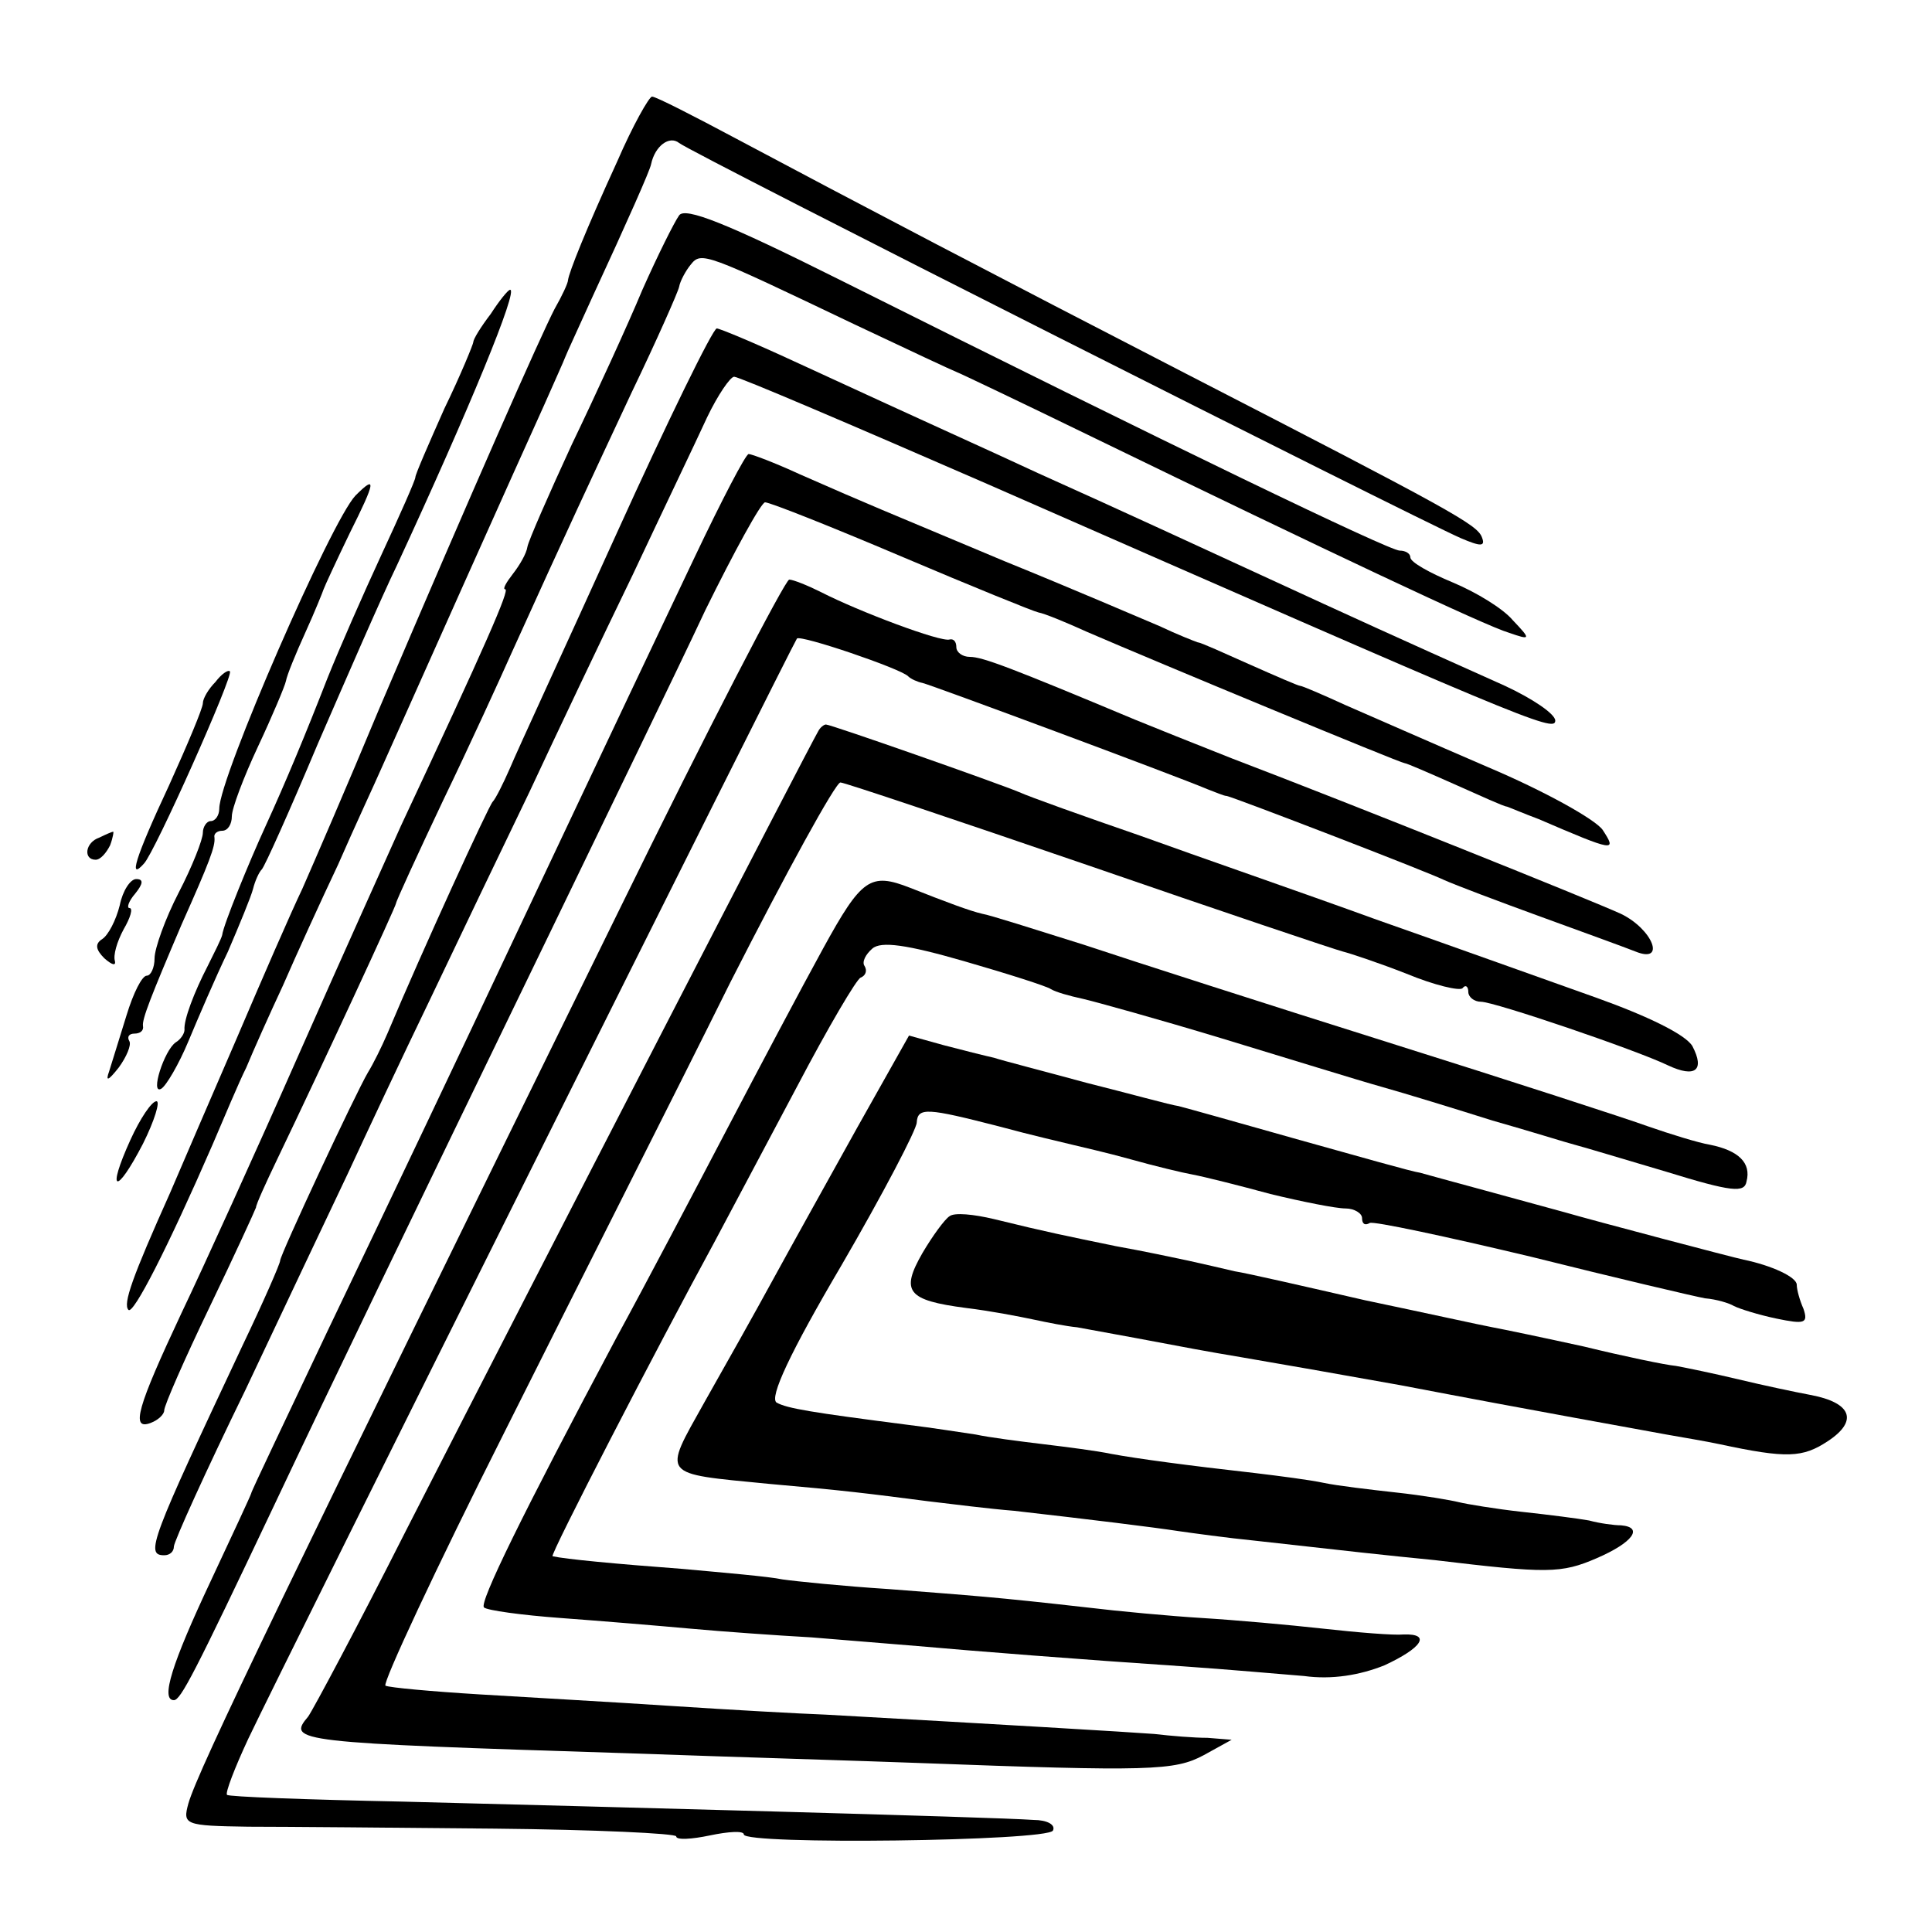
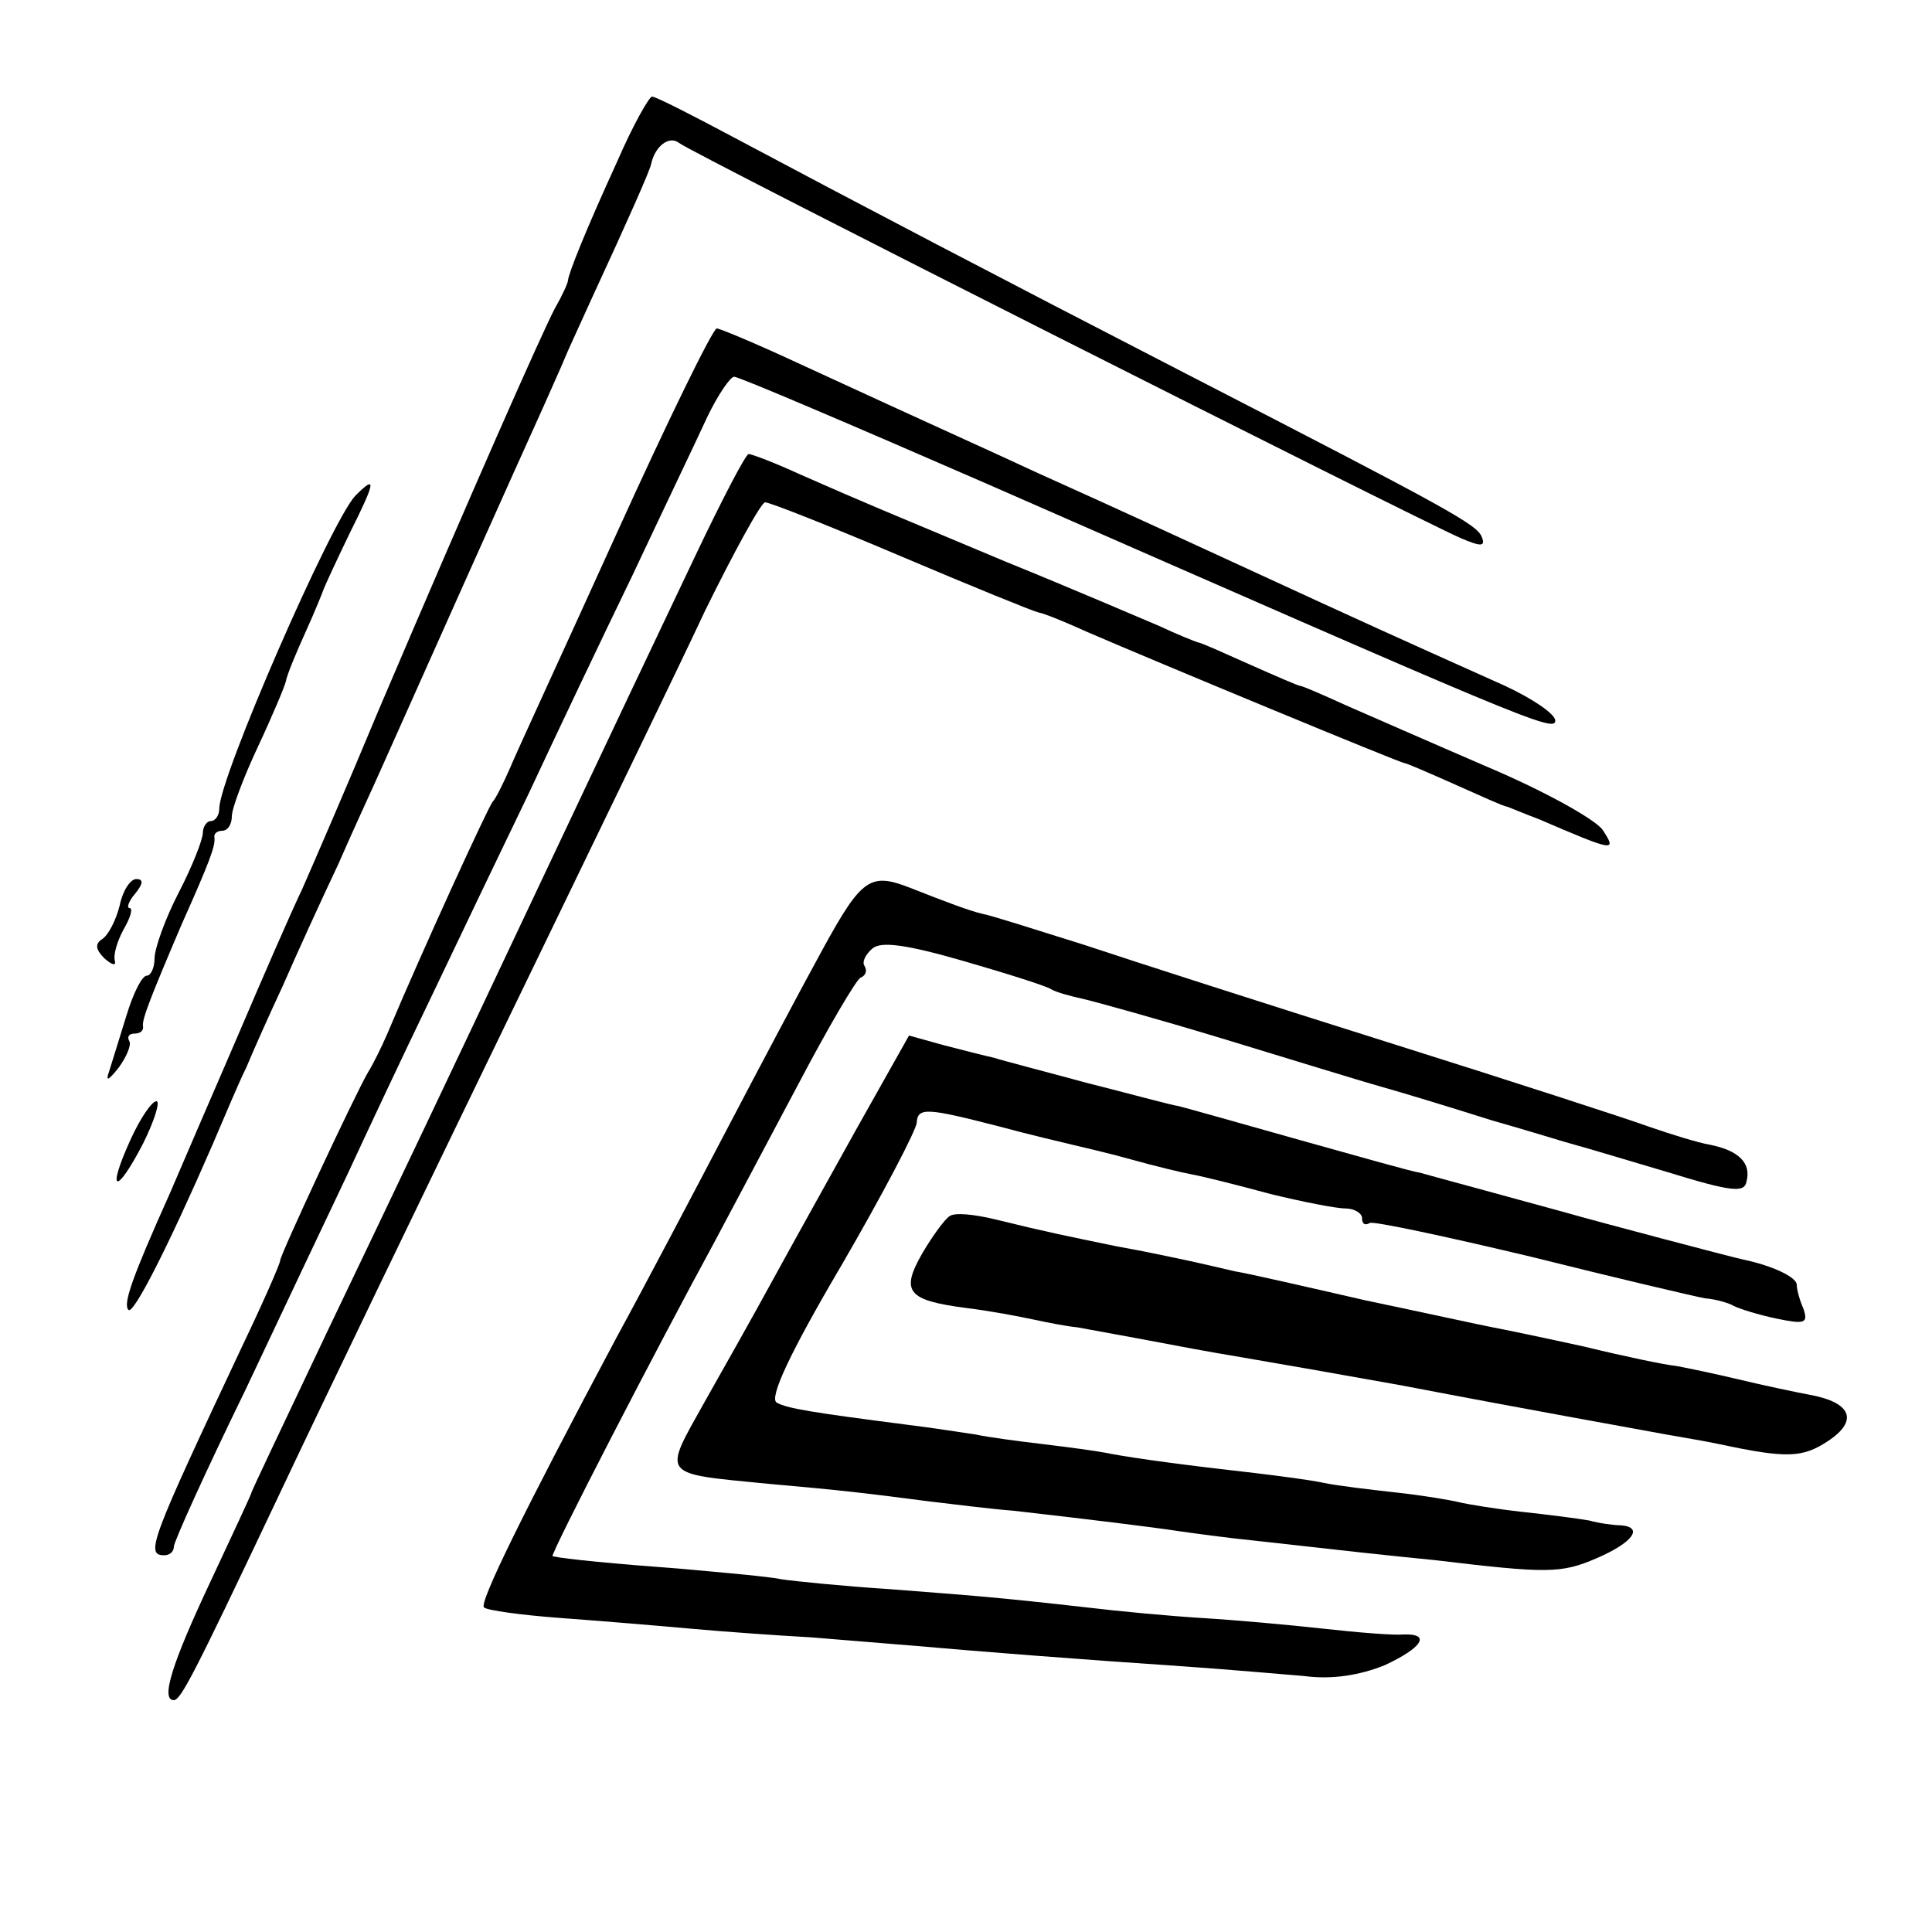
<svg xmlns="http://www.w3.org/2000/svg" version="1.0" width="200pt" height="200pt" viewBox="0 0 200 200" preserveAspectRatio="xMidYMid meet">
  <g transform="translate(0,200) scale(0.1,-0.1)" fill="#000000" stroke="none">
    <path d="M639 1833 c-33 -72 -50 -115 -51 -123 0 -3 -6 -16 -14 -30 -14 -27 -84 -185 -182 -415 -32 -77 -68 -160 -79 -185 -12 -25 -42 -94 -68 -155 -26 -60 -57 -132 -69 -160 -39 -87 -49 -115 -43 -121 5 -5 40 63 87 171 12 28 27 64 35 80 7 17 24 55 38 85 13 30 39 87 57 125 17 39 38 84 45 100 24 54 147 329 168 375 11 25 21 47 22 50 1 3 14 31 28 62 37 80 60 132 61 138 4 19 19 30 29 22 12 -10 759 -387 809 -409 21 -9 26 -9 22 1 -5 13 -32 28 -304 168 -196 101 -345 179 -467 244 -45 24 -84 44 -88 44 -3 0 -20 -30 -36 -67z" />
-     <path d="M703 1777 c-5 -7 -22 -41 -38 -77 -15 -36 -48 -108 -73 -160 -24 -52 -45 -100 -46 -106 -1 -7 -8 -19 -15 -28 -7 -9 -11 -16 -8 -16 5 0 -20 -57 -108 -245 -12 -27 -60 -133 -105 -235 -45 -102 -100 -223 -122 -269 -46 -98 -53 -122 -32 -114 8 3 14 9 14 13 0 5 21 53 47 107 26 54 47 100 48 103 0 3 10 25 22 50 48 100 123 262 123 265 0 2 22 50 49 107 27 56 59 126 71 153 57 126 81 177 124 269 26 54 48 104 49 109 1 6 7 17 12 23 11 14 15 12 170 -62 55 -26 102 -48 105 -49 3 -1 66 -31 140 -67 245 -119 408 -196 432 -203 23 -8 23 -7 4 13 -10 12 -38 29 -62 39 -24 10 -44 21 -44 26 0 4 -5 7 -11 7 -11 0 -235 108 -581 281 -116 58 -159 75 -165 66z" />
-     <path d="M508 1675 c-10 -13 -18 -26 -18 -29 0 -2 -13 -34 -30 -69 -16 -36 -30 -68 -30 -71 0 -3 -16 -39 -35 -80 -19 -41 -44 -98 -56 -128 -23 -59 -43 -107 -64 -153 -17 -37 -44 -103 -45 -113 -1 -4 -8 -18 -15 -32 -14 -27 -25 -56 -24 -66 0 -4 -4 -10 -9 -13 -12 -8 -27 -55 -15 -48 5 3 18 25 28 49 10 24 28 66 41 93 12 28 24 57 26 65 2 8 6 17 9 20 3 3 29 61 58 130 30 69 66 152 82 185 75 162 126 286 117 285 -2 0 -11 -11 -20 -25z" />
    <path d="M638 1447 c-53 -117 -103 -225 -110 -242 -7 -16 -15 -32 -18 -35 -4 -4 -72 -152 -109 -240 -6 -14 -15 -32 -20 -40 -13 -22 -91 -189 -91 -195 0 -3 -17 -42 -39 -88 -95 -202 -101 -217 -81 -217 6 0 10 4 10 9 0 5 33 78 74 162 40 85 88 186 106 224 18 39 56 120 85 180 29 61 75 157 103 215 27 58 75 159 107 225 31 66 66 139 77 163 11 23 24 42 28 42 5 0 122 -50 262 -111 554 -243 588 -258 588 -245 0 7 -24 23 -52 36 -29 13 -114 51 -188 85 -150 69 -206 95 -295 135 -58 27 -99 45 -253 116 -41 19 -77 34 -80 34 -4 0 -51 -96 -104 -213z" />
    <path d="M719 1423 c-106 -223 -142 -300 -179 -378 -74 -157 -123 -260 -201 -423 -43 -91 -79 -166 -79 -168 0 -1 -19 -42 -42 -91 -40 -85 -52 -123 -38 -123 7 0 21 27 103 200 60 127 133 278 289 600 57 118 129 266 158 328 30 61 58 112 62 112 5 0 68 -25 141 -56 73 -31 137 -57 142 -58 6 -1 28 -10 50 -20 74 -32 325 -136 329 -136 2 0 25 -10 52 -22 27 -12 51 -23 54 -23 3 -1 17 -7 33 -13 79 -34 81 -34 66 -11 -8 11 -60 40 -119 65 -58 25 -124 54 -147 64 -24 11 -45 20 -47 20 -2 0 -25 10 -52 22 -27 12 -51 23 -54 23 -3 1 -21 8 -40 17 -19 8 -91 39 -160 67 -131 55 -137 57 -212 90 -26 12 -50 21 -53 21 -3 0 -28 -48 -56 -107z" />
    <path d="M368 1487 c-25 -26 -141 -292 -141 -324 0 -7 -4 -13 -9 -13 -4 0 -8 -6 -8 -12 0 -7 -11 -35 -25 -62 -14 -27 -25 -58 -25 -68 0 -10 -4 -18 -8 -18 -5 0 -14 -18 -21 -41 -7 -23 -15 -48 -18 -58 -4 -11 -1 -10 10 4 8 11 13 23 11 27 -3 5 0 8 5 8 6 0 10 3 9 8 -1 7 8 30 40 105 29 65 35 81 34 90 -1 4 3 7 8 7 6 0 10 7 10 15 0 8 12 40 27 72 15 32 28 63 29 68 1 6 10 28 20 50 10 22 18 42 19 45 1 3 13 29 27 58 27 54 28 61 6 39z" />
-     <path d="M641 1058 c-344 -700 -436 -890 -446 -925 -6 -22 -4 -23 62 -24 37 0 152 -1 255 -2 104 -1 188 -5 188 -8 0 -4 16 -3 35 1 19 4 35 5 35 1 0 -11 314 -7 320 4 3 6 -6 11 -20 11 -40 3 -458 14 -654 19 -98 2 -180 5 -181 7 -2 2 8 28 22 58 36 76 564 1134 568 1139 4 4 107 -31 115 -39 3 -3 10 -6 15 -7 9 -2 262 -96 295 -110 8 -3 17 -7 20 -7 9 -2 204 -77 225 -87 11 -5 56 -22 100 -38 44 -16 88 -32 98 -36 32 -13 18 23 -15 39 -33 15 -272 111 -403 161 -38 15 -83 33 -100 40 -129 54 -158 65 -171 65 -8 0 -14 5 -14 10 0 6 -3 9 -7 8 -9 -3 -94 29 -133 49 -14 7 -29 13 -33 13 -4 0 -84 -154 -176 -342z" />
-     <path d="M223 1294 c-7 -7 -13 -17 -13 -22 0 -5 -16 -43 -35 -85 -36 -77 -42 -99 -26 -81 11 11 93 195 89 199 -2 2 -9 -3 -15 -11z" />
-     <path d="M847 1243 c-9 -15 -282 -544 -427 -828 -50 -99 -96 -185 -101 -192 -22 -26 -15 -27 332 -38 112 -4 247 -8 299 -10 241 -9 266 -8 296 8 l29 16 -25 2 c-14 0 -38 2 -55 4 -26 2 -161 10 -340 20 -27 1 -99 5 -160 9 -60 4 -150 9 -199 12 -49 3 -93 7 -97 9 -3 3 52 121 123 262 71 142 177 351 234 466 58 114 109 207 114 207 4 0 120 -39 257 -86 136 -47 255 -87 263 -89 8 -2 38 -12 66 -23 29 -12 55 -18 58 -15 3 4 6 2 6 -4 0 -5 6 -10 13 -10 14 0 161 -50 194 -66 28 -13 38 -5 25 20 -7 12 -46 31 -99 50 -48 17 -151 54 -228 81 -77 28 -187 66 -245 87 -58 20 -114 40 -125 45 -24 10 -195 70 -200 70 -2 0 -6 -3 -8 -7z" />
-     <path d="M103 1133 c-15 -5 -17 -23 -4 -23 5 0 11 7 15 15 3 8 4 15 3 14 -1 0 -8 -3 -14 -6z" />
+     <path d="M223 1294 z" />
    <path d="M124 1063 c-4 -16 -12 -31 -18 -35 -8 -5 -7 -11 2 -20 8 -7 12 -8 11 -3 -2 6 2 20 9 33 7 12 10 22 6 22 -3 0 -1 7 6 15 8 10 9 15 1 15 -6 0 -14 -12 -17 -27z" />
    <path d="M852 1018 c-22 -40 -67 -125 -100 -188 -33 -63 -84 -160 -114 -215 -98 -184 -142 -274 -137 -279 3 -3 39 -8 80 -11 41 -3 101 -8 134 -11 33 -3 89 -7 125 -9 36 -3 85 -7 110 -9 56 -5 170 -14 275 -21 44 -3 100 -8 125 -10 29 -4 58 1 83 11 39 18 49 33 20 32 -10 -1 -47 2 -83 6 -36 4 -92 9 -125 11 -33 2 -87 7 -120 11 -97 11 -116 12 -205 19 -47 3 -96 8 -110 10 -14 3 -61 7 -105 11 -67 5 -120 10 -133 13 -3 1 107 214 168 326 15 28 53 100 85 160 32 61 62 112 66 113 5 2 7 7 4 12 -3 4 1 12 8 18 9 8 36 4 95 -13 45 -13 86 -26 90 -29 5 -3 19 -7 33 -10 13 -3 78 -21 144 -41 66 -20 140 -43 165 -50 25 -7 77 -23 115 -35 39 -11 77 -23 85 -25 8 -2 51 -15 95 -28 68 -21 81 -22 83 -10 5 19 -8 32 -38 38 -12 2 -41 11 -64 19 -22 8 -142 47 -266 86 -124 39 -267 85 -318 102 -51 16 -98 31 -105 32 -13 3 -37 12 -75 27 -41 16 -50 10 -90 -63z" />
    <path d="M887 832 c-30 -54 -69 -124 -87 -157 -18 -33 -50 -90 -71 -127 -43 -77 -46 -73 66 -84 80 -7 103 -10 165 -18 25 -3 65 -8 90 -10 79 -9 144 -17 170 -21 14 -2 50 -7 80 -10 98 -11 134 -15 185 -20 117 -14 131 -14 168 2 37 16 49 32 25 34 -7 0 -22 2 -33 5 -11 2 -42 6 -70 9 -27 3 -57 8 -65 10 -8 2 -37 7 -65 10 -27 3 -61 7 -75 10 -14 3 -45 7 -70 10 -71 8 -123 15 -150 20 -14 3 -45 7 -70 10 -25 3 -56 7 -70 10 -14 2 -45 7 -70 10 -101 13 -125 17 -136 23 -8 5 14 52 67 142 43 74 78 141 78 148 1 16 11 15 85 -4 33 -9 68 -17 76 -19 8 -2 35 -8 60 -15 25 -7 54 -14 65 -16 11 -2 47 -11 80 -20 33 -8 68 -15 78 -15 9 0 17 -5 17 -10 0 -6 3 -8 8 -5 4 2 79 -14 167 -35 88 -22 169 -41 180 -43 12 -1 25 -5 30 -8 6 -3 25 -9 44 -13 29 -6 33 -5 28 10 -4 9 -7 20 -7 25 0 8 -26 20 -55 26 -10 2 -154 40 -185 49 -36 10 -136 37 -150 41 -8 1 -64 17 -125 34 -60 17 -117 33 -125 35 -8 1 -51 13 -95 24 -44 12 -87 23 -96 26 -9 2 -33 8 -52 13 l-36 10 -54 -96z" />
    <path d="M135 820 c-25 -55 -15 -58 13 -4 12 24 18 44 14 44 -5 0 -17 -18 -27 -40z" />
    <path d="M983 741 c-5 -3 -18 -21 -28 -38 -23 -40 -16 -49 45 -57 25 -3 56 -9 70 -12 14 -3 34 -7 45 -8 11 -2 38 -7 60 -11 53 -10 74 -14 110 -20 58 -10 81 -14 165 -29 141 -27 243 -45 275 -51 17 -3 41 -7 55 -10 70 -15 86 -14 112 3 32 21 25 40 -18 48 -16 3 -49 10 -74 16 -25 6 -54 12 -65 14 -11 1 -54 10 -95 20 -41 9 -84 18 -95 20 -11 2 -70 15 -132 28 -61 14 -122 28 -135 30 -13 3 -34 8 -48 11 -14 3 -47 10 -75 15 -53 11 -69 14 -126 28 -21 5 -41 7 -46 3z" />
  </g>
</svg>